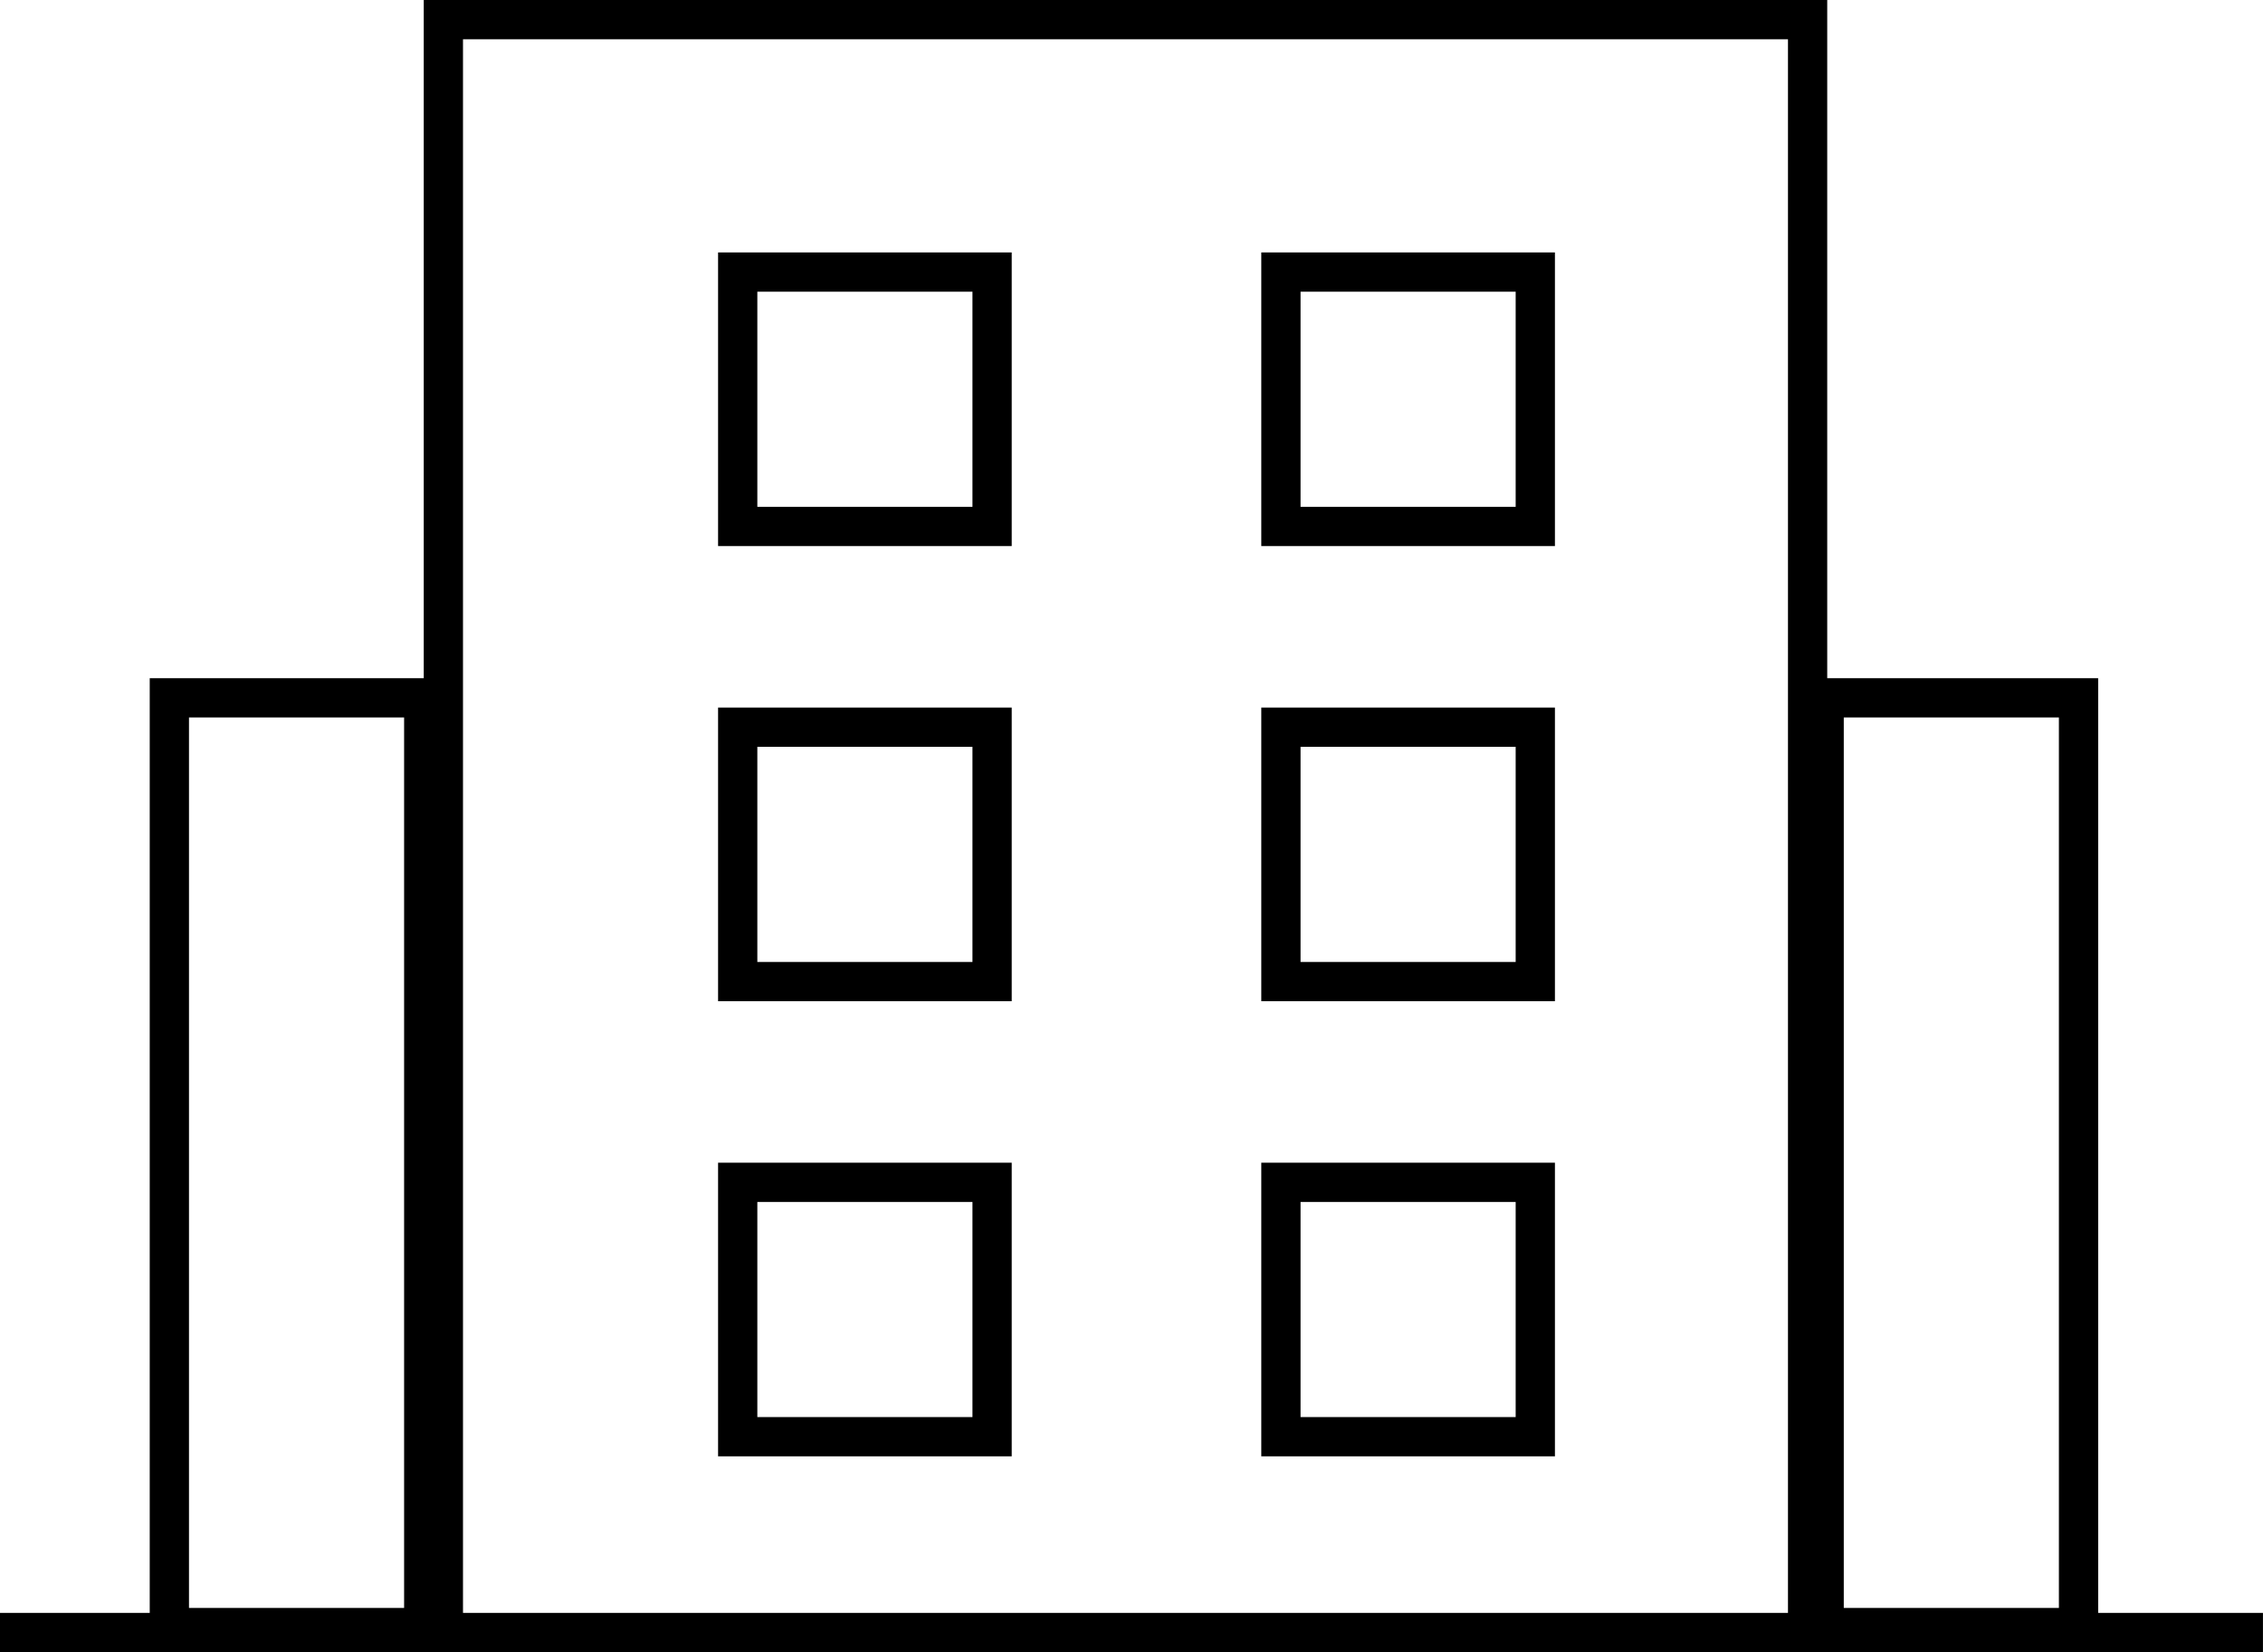
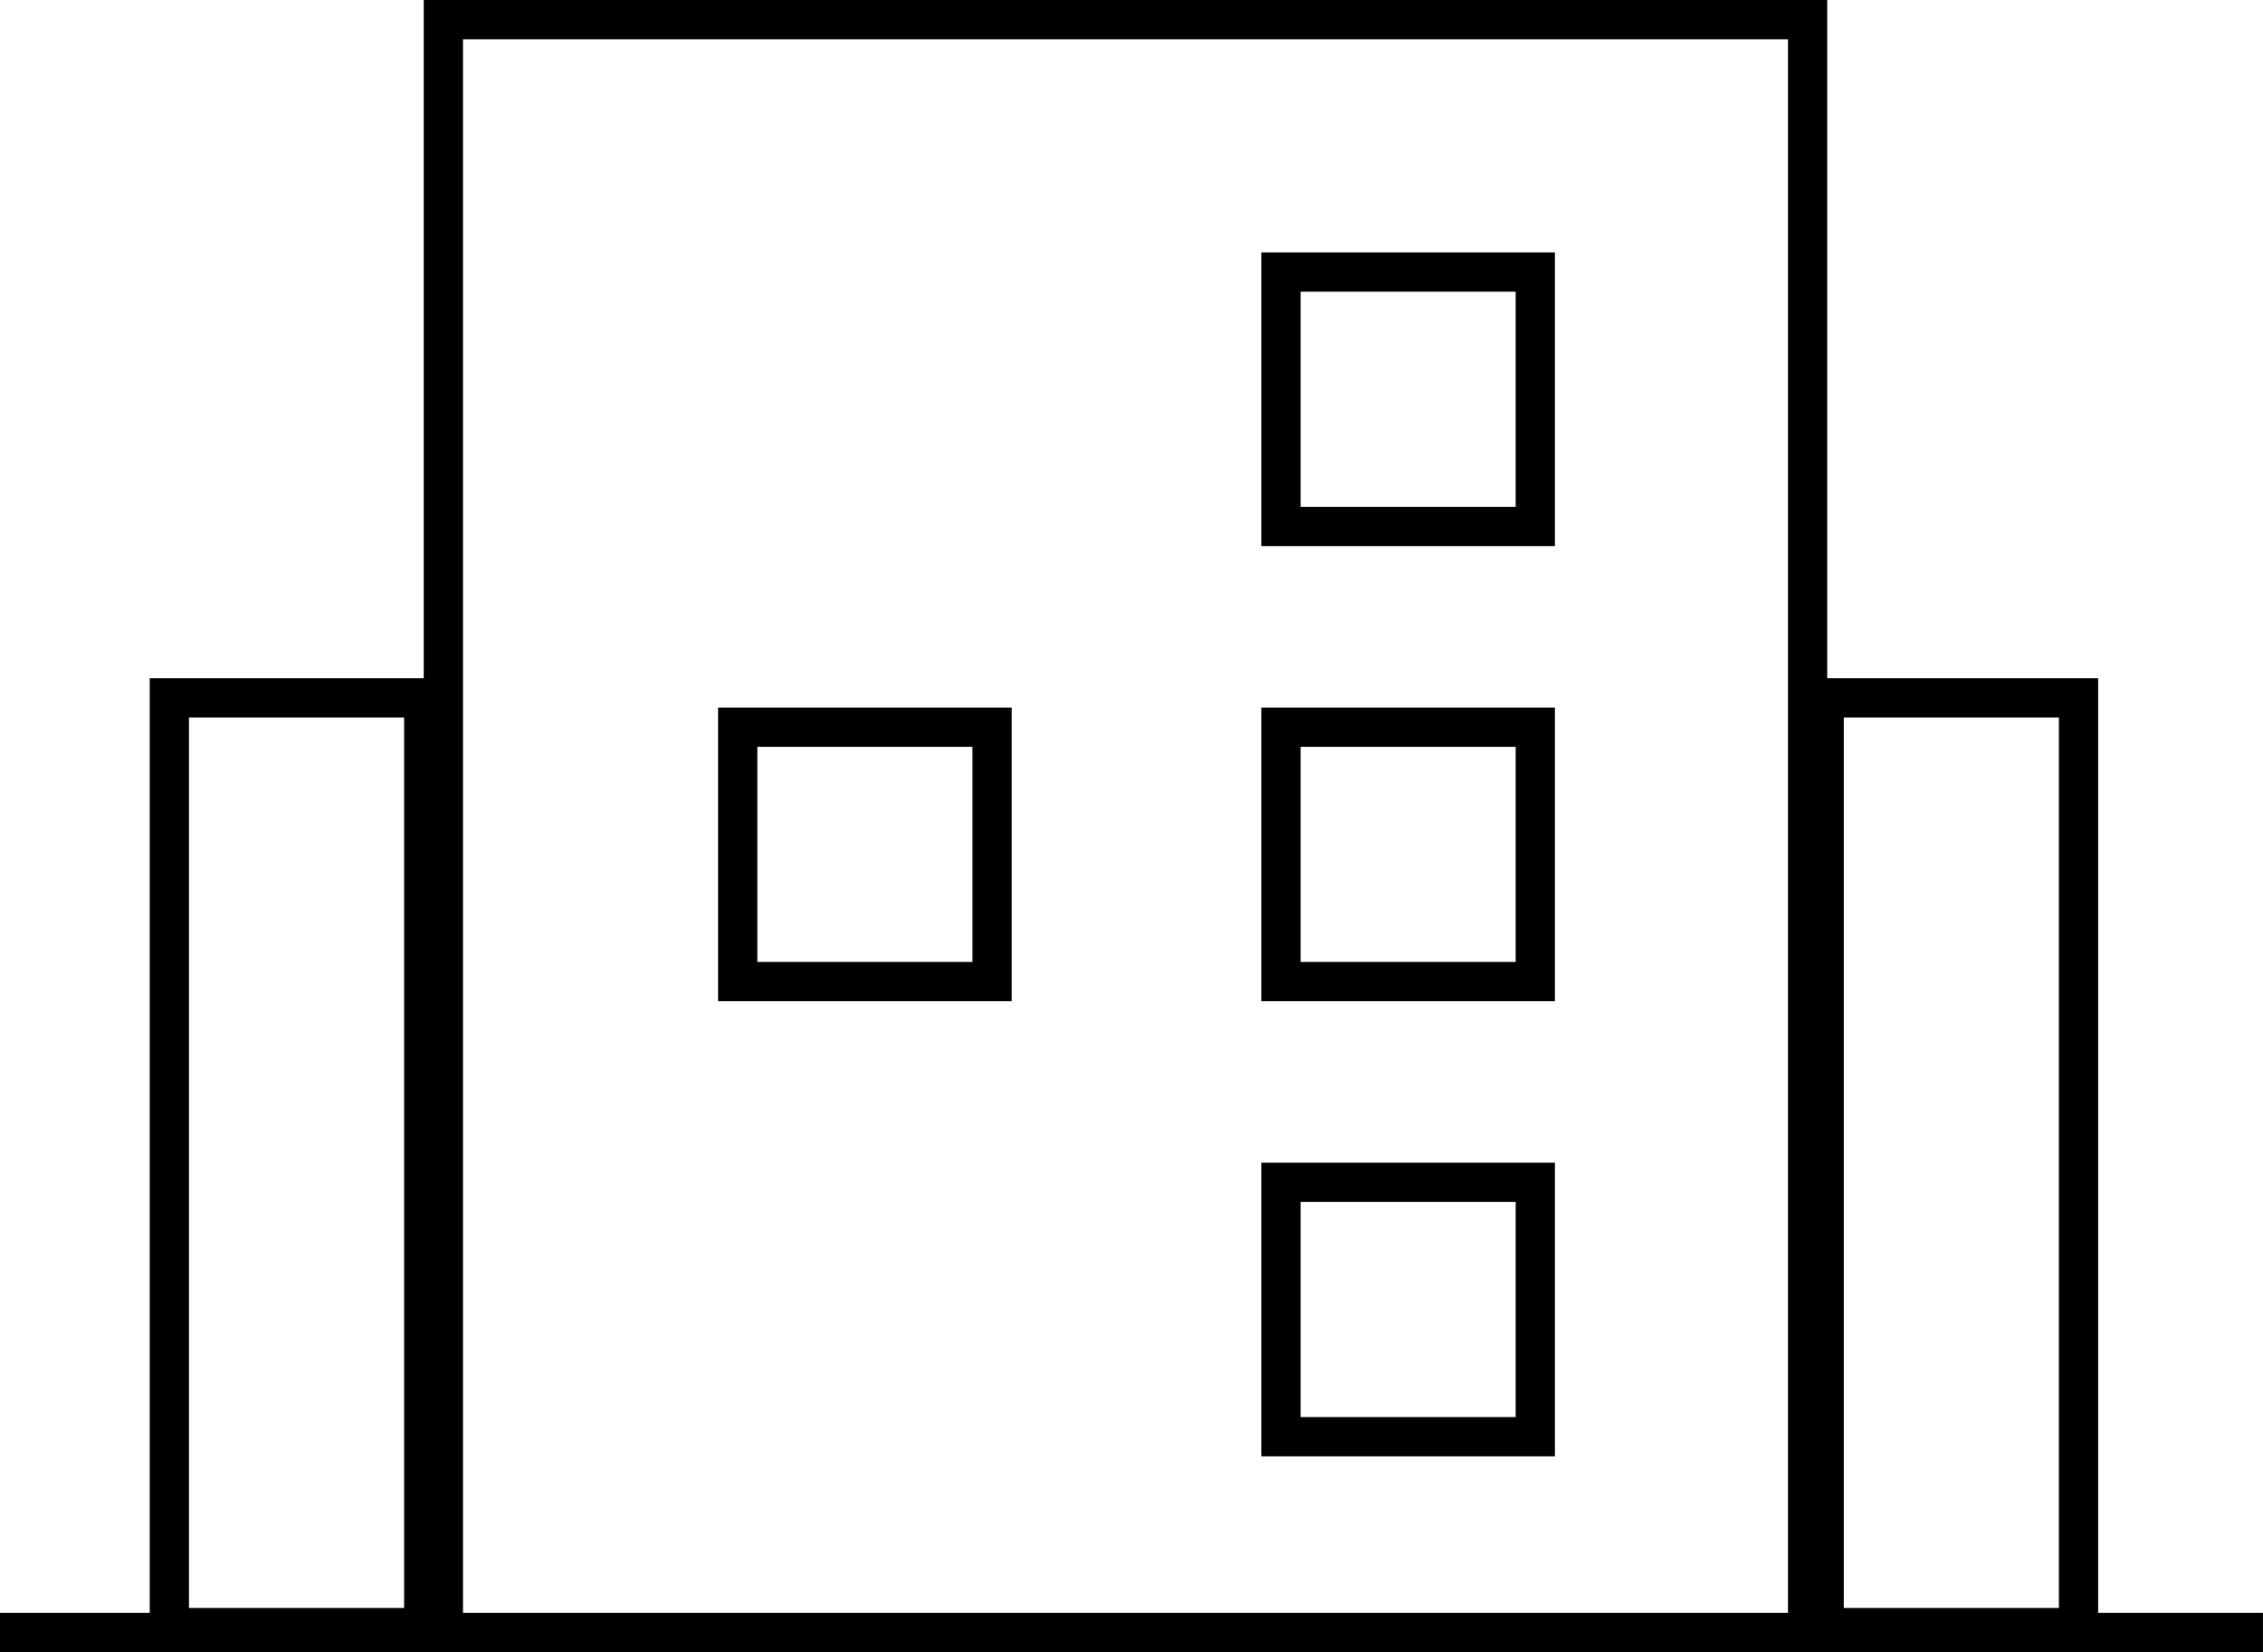
<svg xmlns="http://www.w3.org/2000/svg" width="115.302" height="84.178" viewBox="0 0 115.302 84.178">
  <g id="House" transform="translate(0 1)">
    <path id="Path_26" data-name="Path 26" d="M157.969,886h115.3" transform="translate(-157.969 -803.822)" fill="none" stroke="#000" stroke-width="2" />
    <path id="Path_27" data-name="Path 27" d="M189.263,858.32V776.143h69.509V858.32" transform="translate(-166.673 -776.143)" fill="none" stroke="#000" stroke-width="2" />
    <g id="Rectangle_85" data-name="Rectangle 85" transform="translate(36.587 11.862)" fill="none" stroke="#000" stroke-width="2">
-       <rect width="14.961" height="14.961" stroke="none" />
-       <rect x="1" y="1" width="12.961" height="12.961" fill="none" />
-     </g>
+       </g>
    <g id="Rectangle_88" data-name="Rectangle 88" transform="translate(36.587 35.051)" fill="none" stroke="#000" stroke-width="2">
      <rect width="14.961" height="14.961" stroke="none" />
      <rect x="1" y="1" width="12.961" height="12.961" fill="none" />
    </g>
    <g id="Rectangle_90" data-name="Rectangle 90" transform="translate(36.587 58.24)" fill="none" stroke="#000" stroke-width="2">
      <rect width="14.961" height="14.961" stroke="none" />
-       <rect x="1" y="1" width="12.961" height="12.961" fill="none" />
    </g>
    <g id="Rectangle_91" data-name="Rectangle 91" transform="translate(7.629 33.555)" fill="none" stroke="#000" stroke-width="2">
      <rect width="14.961" height="49.371" stroke="none" />
      <rect x="1" y="1" width="12.961" height="47.371" fill="none" />
    </g>
    <g id="Rectangle_92" data-name="Rectangle 92" transform="translate(91.942 33.555)" fill="none" stroke="#000" stroke-width="2">
      <rect width="14.961" height="49.371" stroke="none" />
      <rect x="1" y="1" width="12.961" height="47.371" fill="none" />
    </g>
    <g id="Rectangle_86" data-name="Rectangle 86" transform="translate(64.264 11.862)" fill="none" stroke="#000" stroke-width="2">
      <rect width="14.961" height="14.961" stroke="none" />
      <rect x="1" y="1" width="12.961" height="12.961" fill="none" />
    </g>
    <g id="Rectangle_87" data-name="Rectangle 87" transform="translate(64.264 35.051)" fill="none" stroke="#000" stroke-width="2">
      <rect width="14.961" height="14.961" stroke="none" />
      <rect x="1" y="1" width="12.961" height="12.961" fill="none" />
    </g>
    <g id="Rectangle_89" data-name="Rectangle 89" transform="translate(64.264 58.24)" fill="none" stroke="#000" stroke-width="2">
      <rect width="14.961" height="14.961" stroke="none" />
      <rect x="1" y="1" width="12.961" height="12.961" fill="none" />
    </g>
  </g>
</svg>